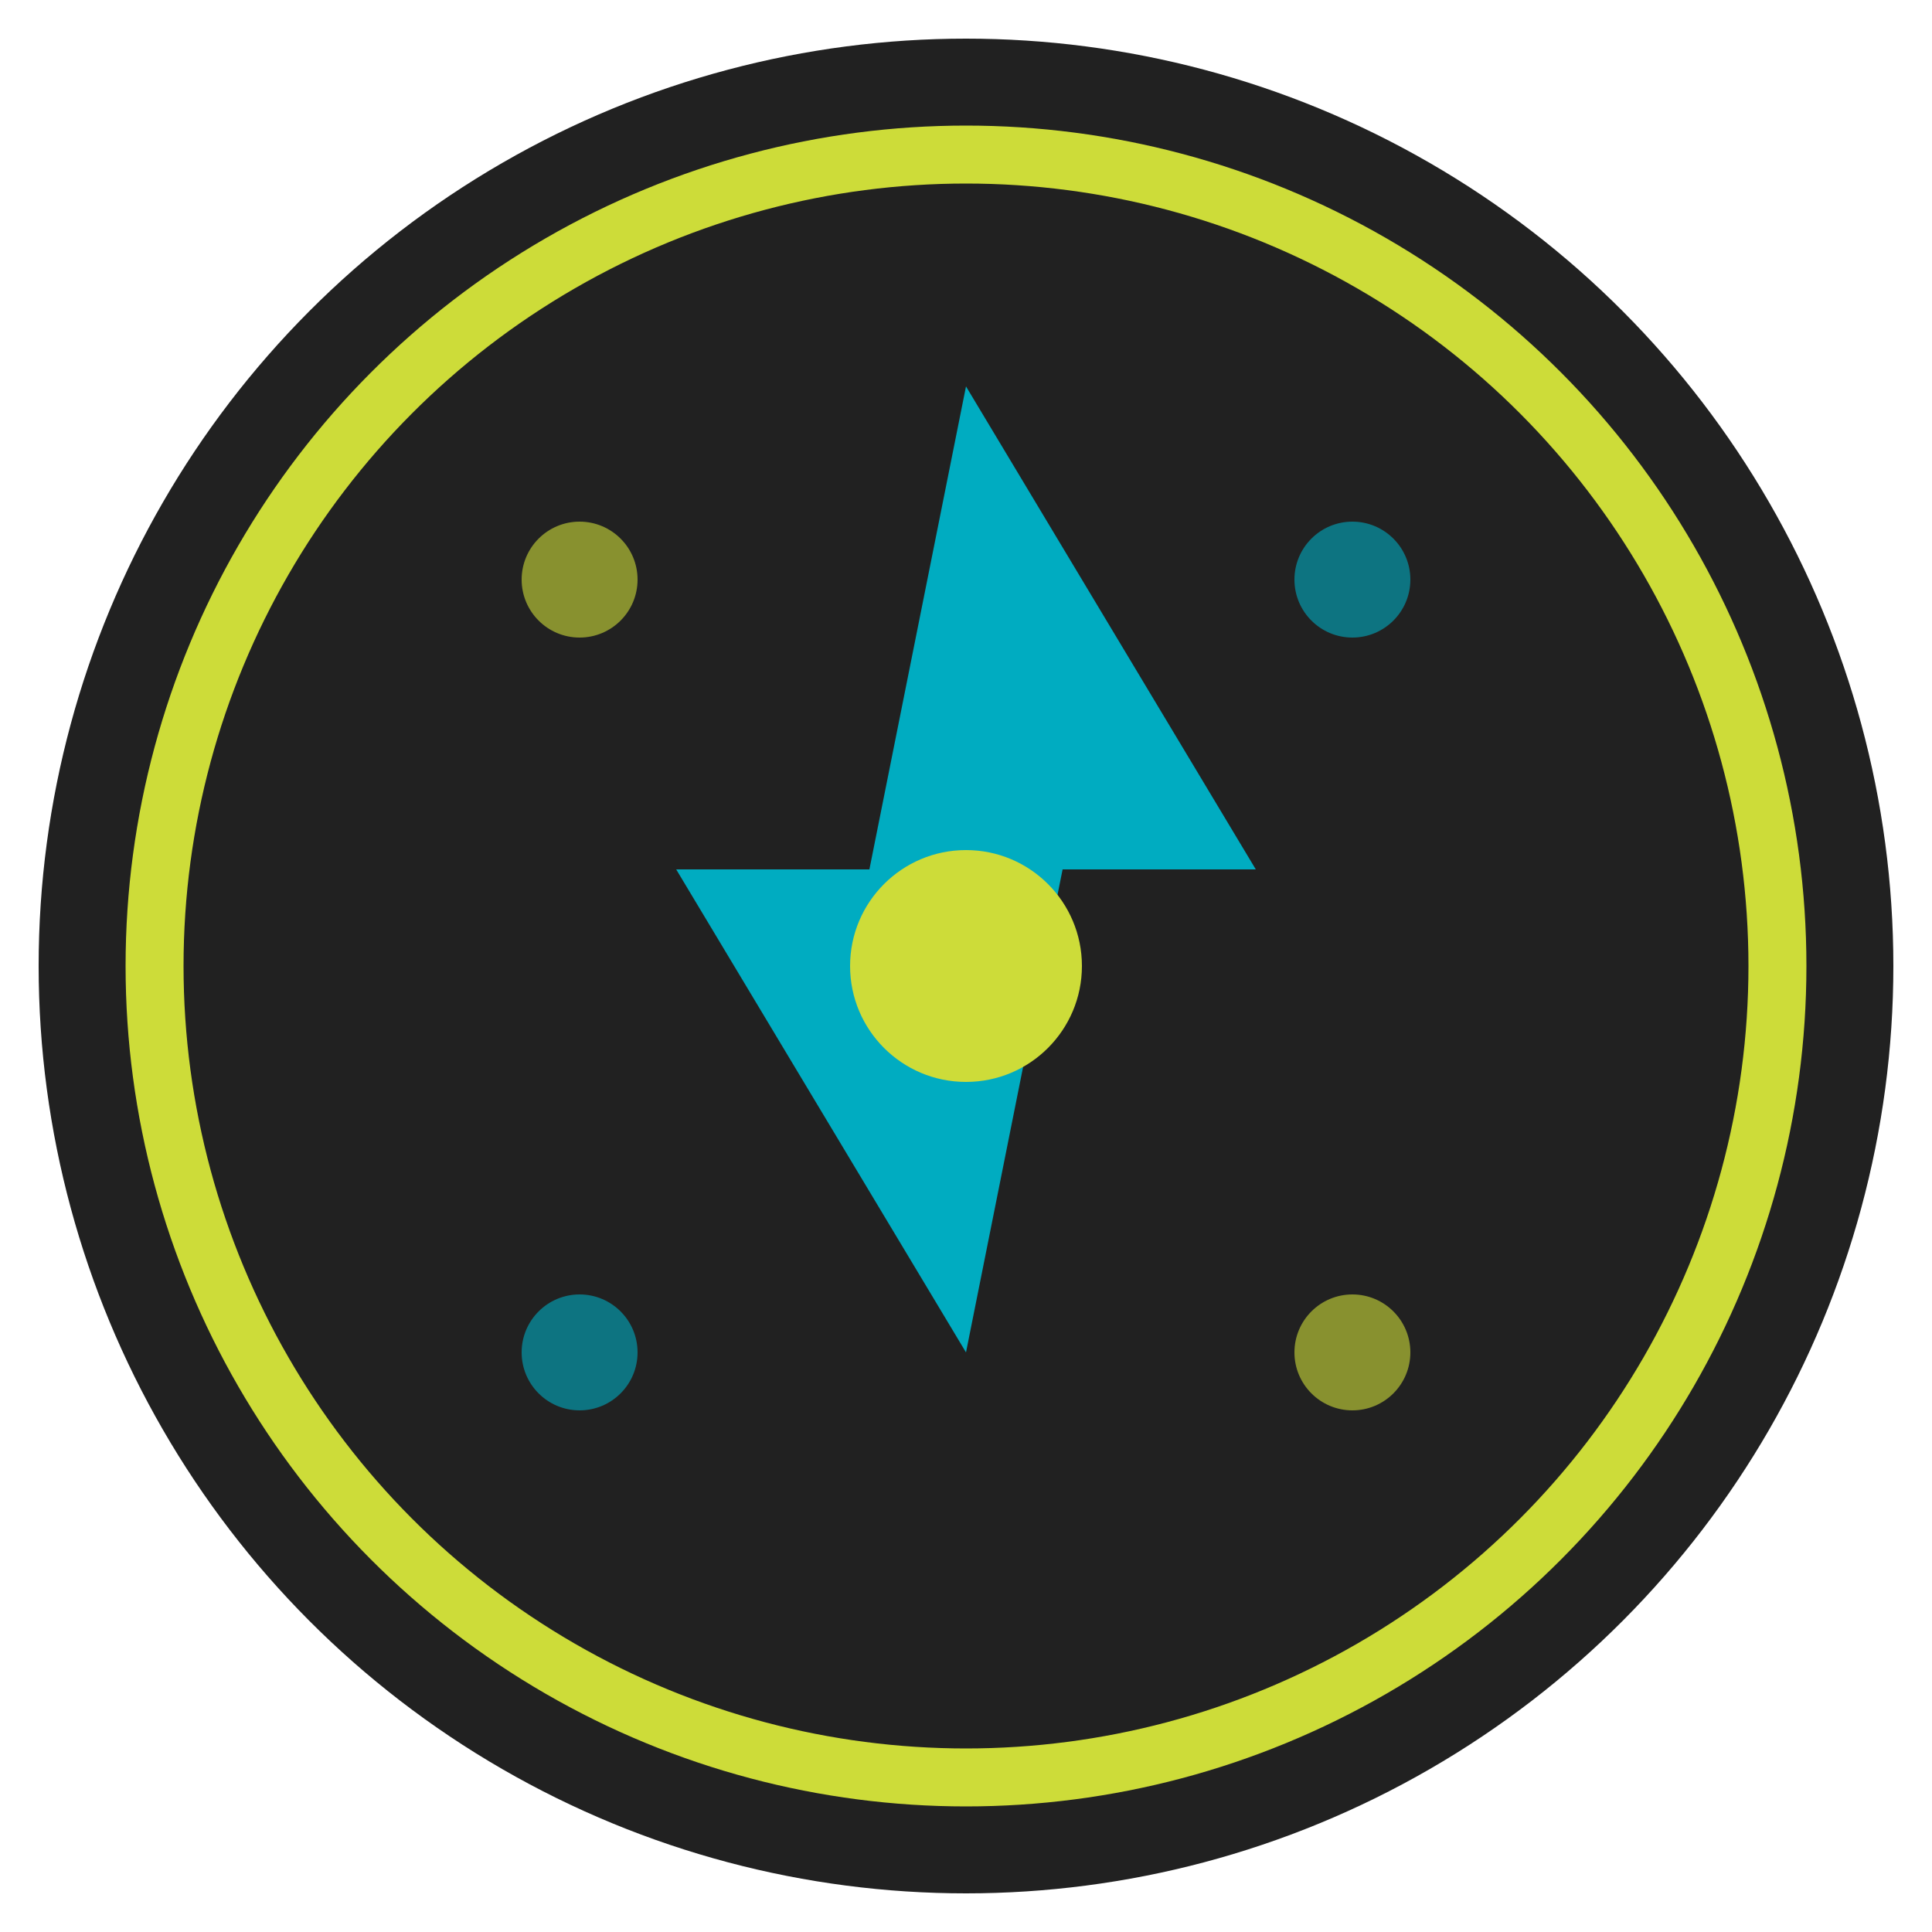
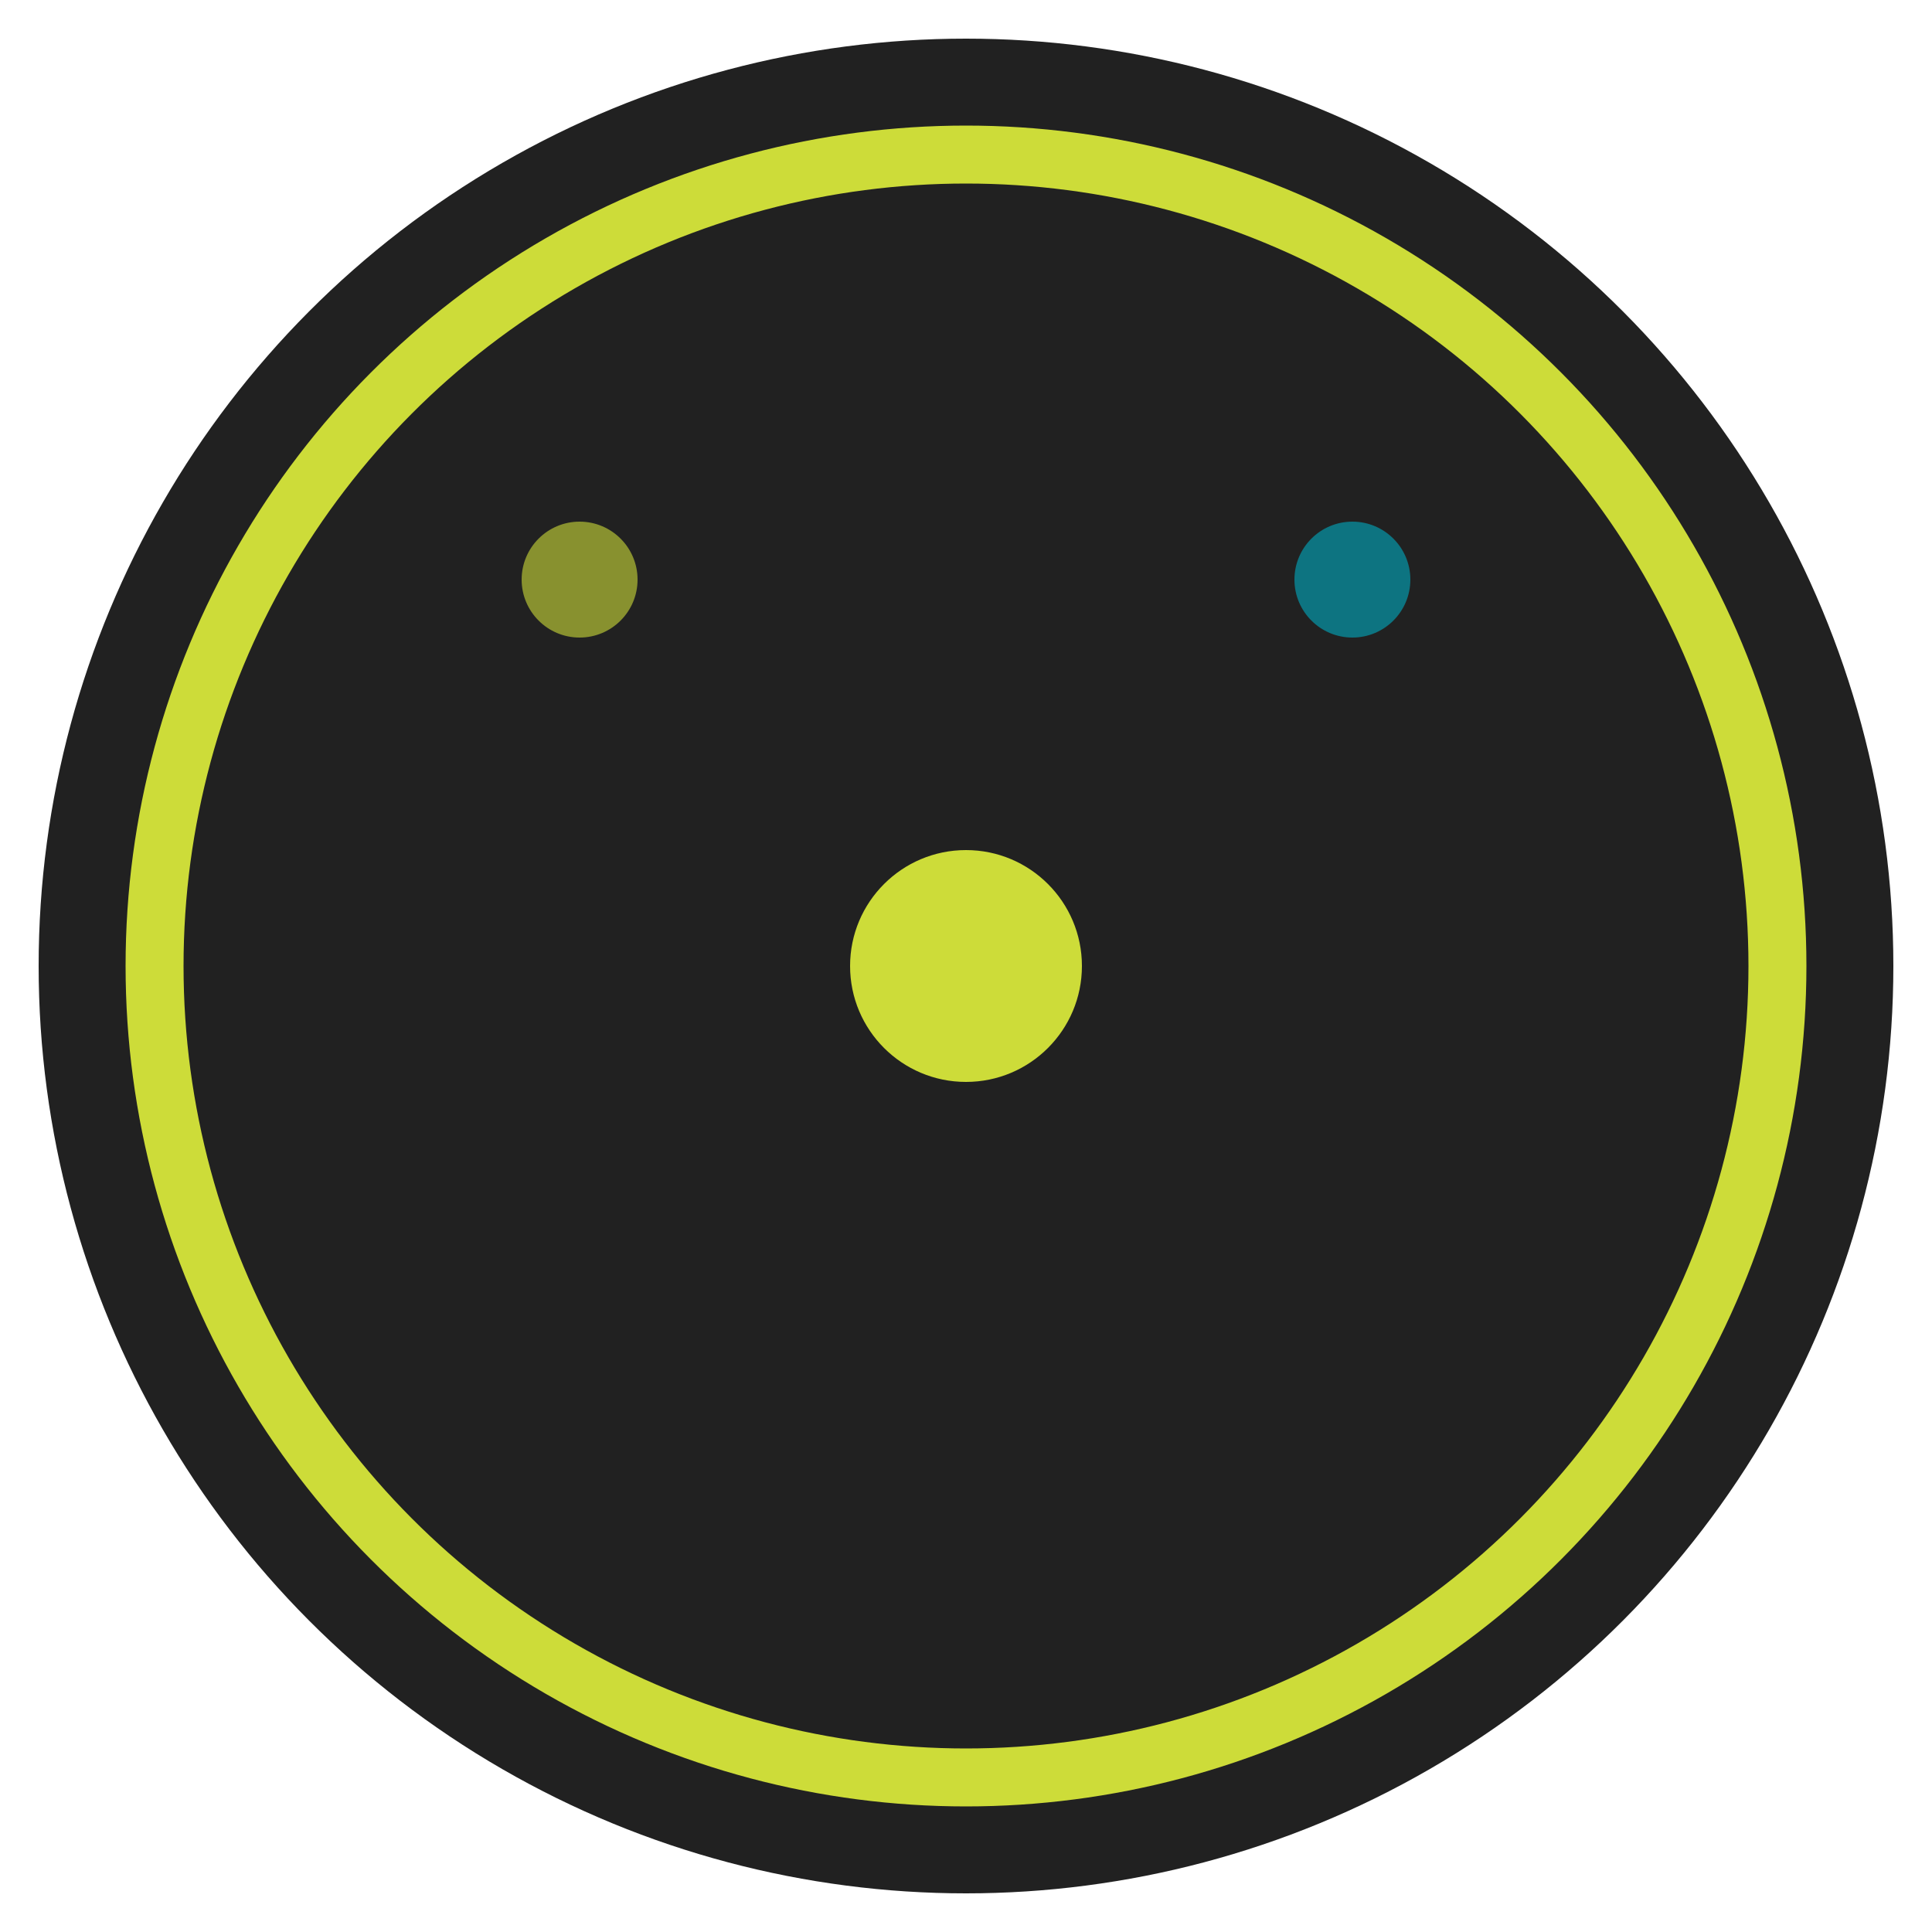
<svg xmlns="http://www.w3.org/2000/svg" viewBox="0 0 100 100">
  <circle cx="50" cy="50" r="48" fill="#212121" />
  <circle cx="50" cy="50" r="42" fill="none" stroke="#CDDC39" stroke-width="3" />
-   <path d="M 50 20 L 45 45 L 35 45 L 50 70 L 55 45 L 65 45 Z" fill="#00ACC1" />
  <circle cx="50" cy="50" r="6" fill="#CDDC39" />
  <circle cx="30" cy="30" r="3" fill="#CDDC39" opacity="0.6" />
  <circle cx="70" cy="30" r="3" fill="#00ACC1" opacity="0.6" />
-   <circle cx="30" cy="70" r="3" fill="#00ACC1" opacity="0.6" />
-   <circle cx="70" cy="70" r="3" fill="#CDDC39" opacity="0.6" />
</svg>